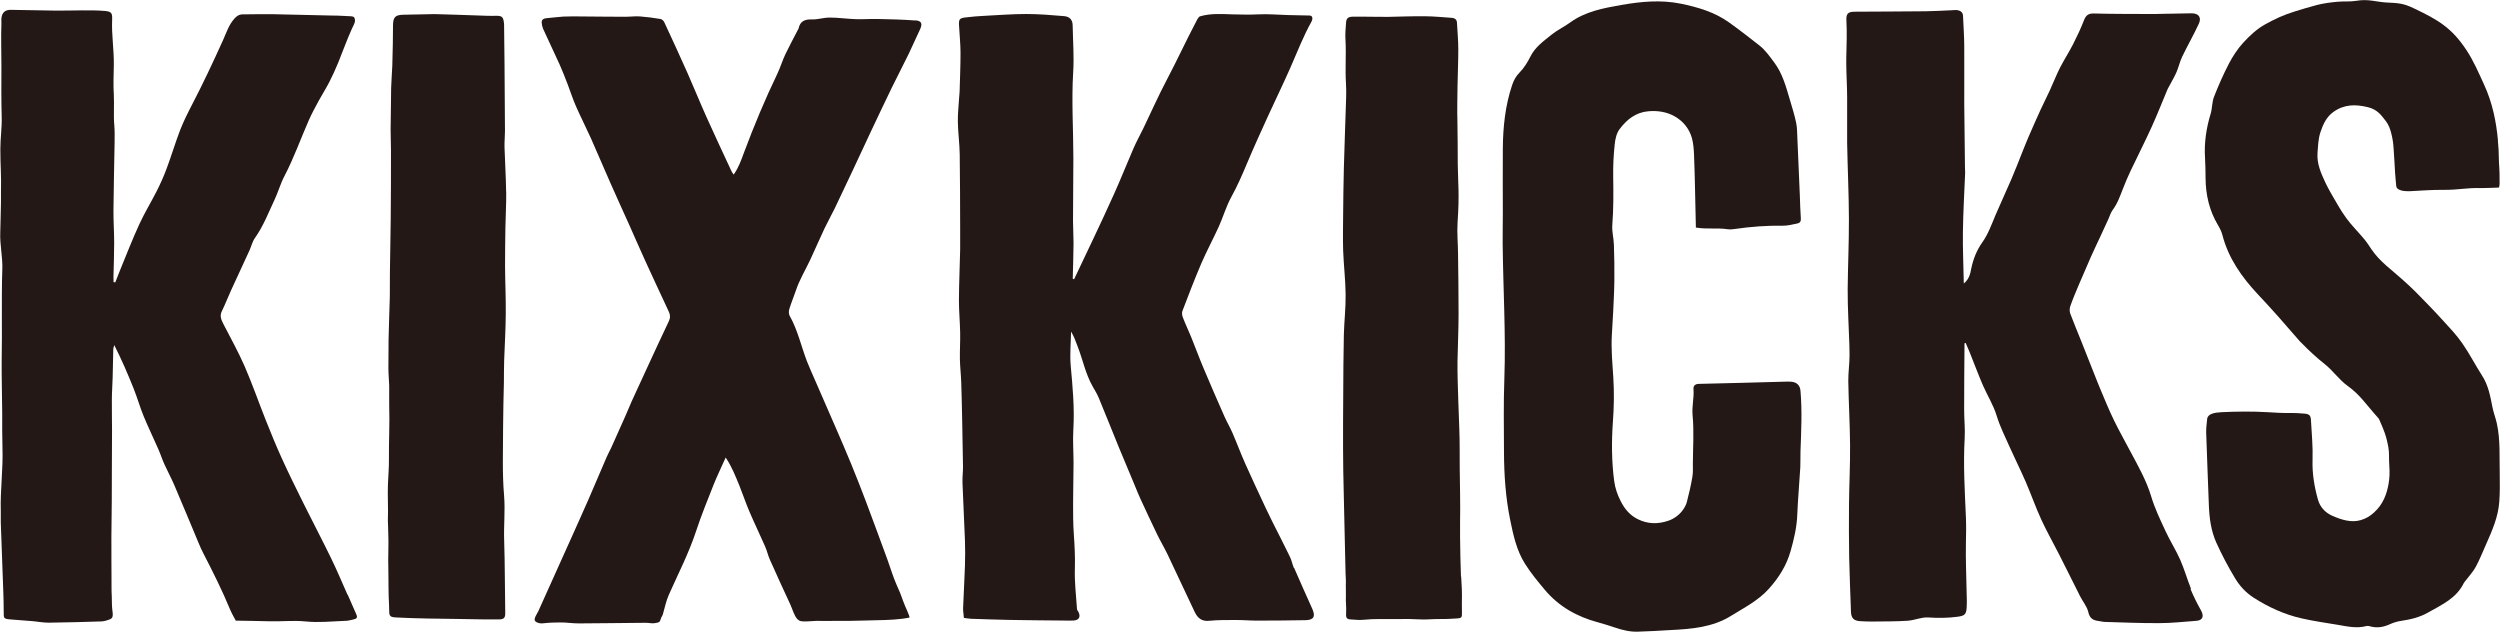
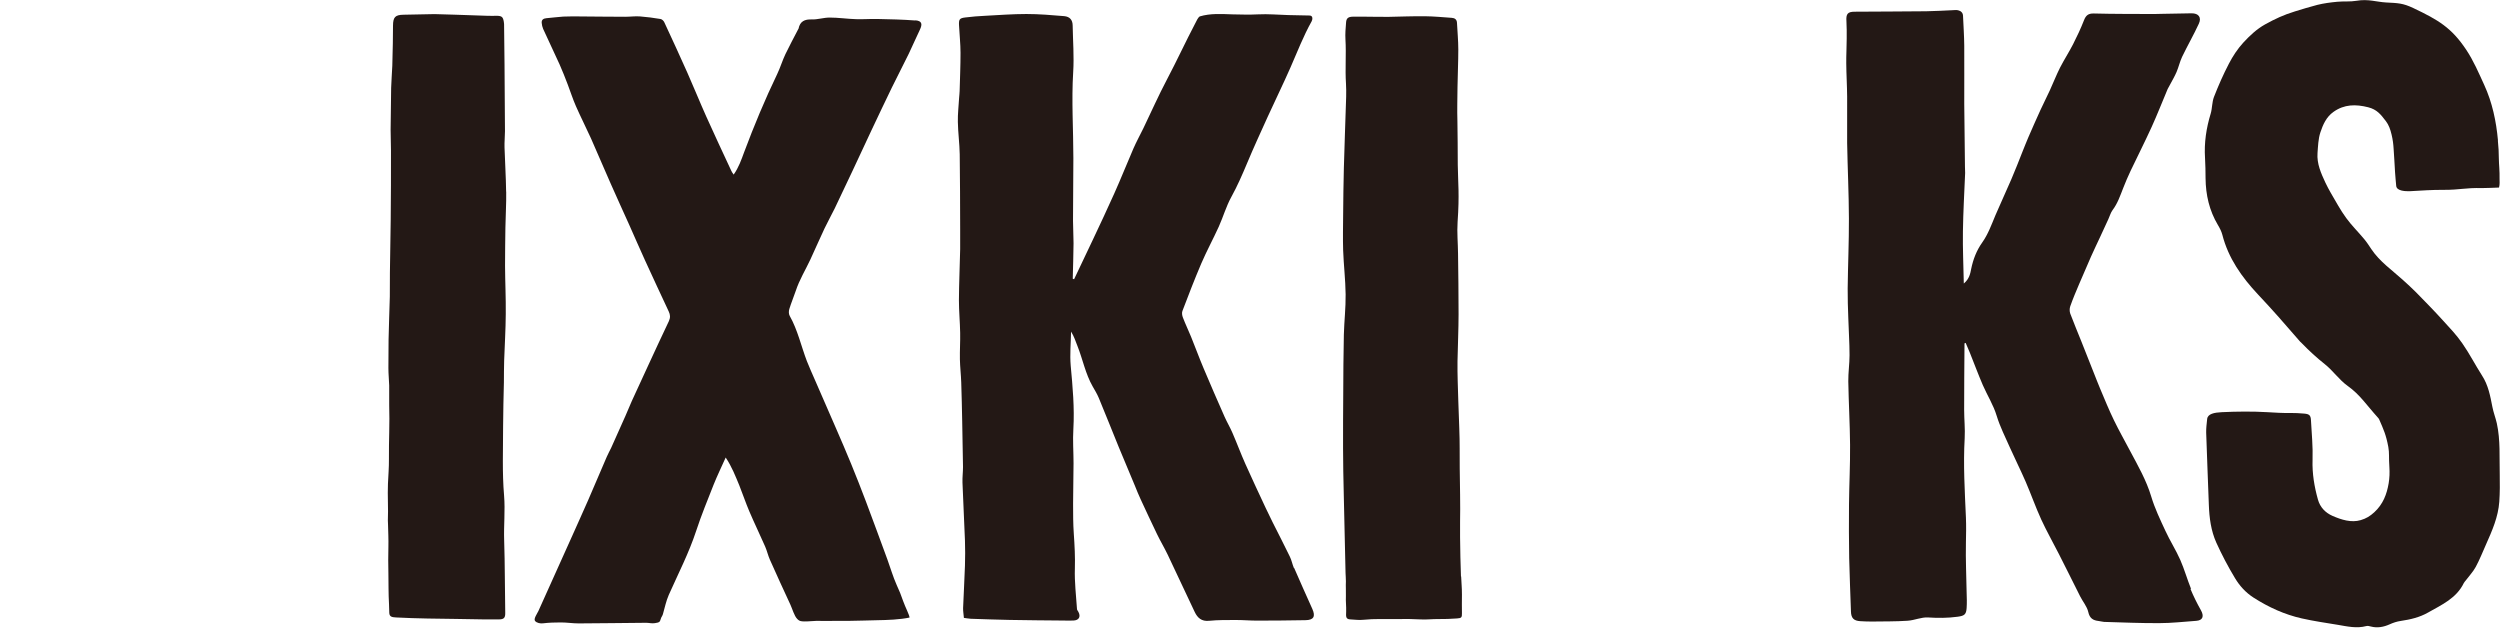
<svg xmlns="http://www.w3.org/2000/svg" id="_レイヤー_2" data-name="レイヤー 2" viewBox="0 0 281.8 71.19">
  <defs>
    <style>
      .cls-1 {
        fill: #231815;
        stroke-width: 0px;
      }
    </style>
  </defs>
  <g id="_レイヤー_1-2" data-name="レイヤー 1">
    <g>
      <path class="cls-1" d="M246.98,66.39c-.44-1.08-.75-2.21-1.22-3.28-.49-1.11-1.16-2.15-1.67-3.26-.59-1.27-1.2-2.54-1.6-3.87-.55-1.84-1.49-3.47-2.38-5.14-.61-1.16-1.26-2.3-1.83-3.48-.56-1.15-1.04-2.34-1.54-3.52-.25-.58-.47-1.18-.71-1.77-.47-1.19-.94-2.37-1.41-3.56-.42-1.05-.86-2.1-1.26-3.16-.09-.25-.09-.58,0-.83.3-.85.65-1.68,1-2.5.44-1.04.89-2.08,1.35-3.12.32-.72.66-1.42.99-2.13.32-.68.64-1.37.95-2.06.16-.34.26-.73.48-1.03.57-.75.86-1.63,1.2-2.49.25-.65.53-1.29.83-1.93.79-1.66,1.62-3.29,2.38-4.96.64-1.41,1.2-2.85,1.8-4.27.07-.15.17-.29.24-.44.26-.49.54-.96.76-1.47.24-.56.37-1.17.63-1.72.6-1.25,1.3-2.46,1.88-3.72.34-.72-.03-1.19-.82-1.18-1.11.02-2.21.04-3.32.06-.29,0-.58.02-.88.02-2.28-.01-4.55,0-6.83-.06-.61-.01-.88.22-1.09.76-.36.92-.78,1.82-1.23,2.7-.46.9-1.02,1.76-1.48,2.66-.42.83-.75,1.7-1.14,2.54-.34.74-.71,1.46-1.05,2.2-.47,1.03-.93,2.07-1.38,3.11-.23.53-.44,1.08-.66,1.62-.41,1.02-.8,2.06-1.24,3.07-.58,1.36-1.21,2.69-1.79,4.05-.45,1.07-.83,2.16-1.52,3.13-.62.87-1.01,1.88-1.23,2.96-.1.51-.2,1.11-.83,1.64-.04-2.07-.13-3.96-.1-5.86.03-2.2.16-4.4.25-6.6,0-.23-.01-.47-.02-.7-.03-2.36-.06-4.72-.08-7.09-.01-2.19.02-4.38,0-6.56-.01-1.13-.09-2.26-.14-3.39-.02-.34-.25-.53-.55-.6-.19-.05-.41-.02-.61-.01-.99.04-1.99.11-2.98.12-2.69.03-5.38.03-8.07.05-.8,0-.99.26-.93,1.08.04.64.03,1.29.03,1.93,0,.93-.06,1.87-.05,2.8.01,1.26.09,2.51.1,3.77.02,1.75-.02,3.49,0,5.24.05,2.83.19,5.66.2,8.49.01,2.63-.11,5.25-.14,7.88-.01,1.11.03,2.22.07,3.33.04,1.4.14,2.79.14,4.19,0,.99-.15,1.97-.14,2.96.04,2.38.18,4.76.2,7.15.02,2.24-.1,4.49-.12,6.73-.02,2.01-.01,4.02.02,6.03.04,2.01.14,4.02.2,6.03.02.74.31,1.05,1.07,1.09.44.02.88.05,1.31.04,1.34-.02,2.68,0,4.01-.09.78-.05,1.55-.42,2.31-.37,1.11.07,2.2.07,3.31-.08.75-.1.98-.23,1.03-.98.04-.58.02-1.17,0-1.75-.03-1.86-.12-3.73-.08-5.59.02-.96.04-1.91,0-2.87-.13-2.97-.31-5.95-.14-8.93.06-1.06-.06-2.13-.06-3.2,0-2.5.02-5,.04-7.5.04-.02.09-.03.13-.05.16.37.32.73.47,1.1.49,1.22.94,2.44,1.46,3.65.51,1.17,1.21,2.27,1.57,3.48.38,1.24.96,2.37,1.47,3.53.58,1.3,1.22,2.57,1.79,3.88.61,1.41,1.12,2.87,1.76,4.27.61,1.32,1.33,2.59,1.99,3.89.81,1.58,1.59,3.18,2.39,4.76.3.6.78,1.15.92,1.77.16.73.55.95,1.18,1.02.2.02.4.09.6.1,2.07.06,4.14.15,6.21.14,1.39,0,2.79-.16,4.18-.26.75-.05.91-.53.52-1.21-.44-.78-.84-1.59-1.18-2.41Z" />
      <path class="cls-1" d="M145.85,64.03c-.18-.42-.26-.9-.47-1.31-.62-1.29-1.28-2.55-1.92-3.83-.27-.55-.54-1.09-.8-1.65-.76-1.64-1.54-3.27-2.27-4.92-.52-1.16-.96-2.36-1.47-3.53-.26-.61-.61-1.19-.88-1.8-.8-1.81-1.59-3.62-2.36-5.45-.5-1.18-.94-2.39-1.42-3.57-.3-.73-.64-1.44-.92-2.17-.09-.22-.14-.53-.06-.74.68-1.79,1.37-3.58,2.12-5.34.61-1.42,1.35-2.78,1.99-4.19.49-1.09.82-2.26,1.39-3.3.69-1.25,1.25-2.54,1.8-3.85.74-1.77,1.54-3.51,2.33-5.25.84-1.85,1.74-3.67,2.55-5.52.77-1.75,1.45-3.53,2.39-5.21.09-.16.19-.64-.23-.65-.93-.02-1.55-.03-2.4-.05-1.14-.03-2.28-.14-3.42-.08-.96.05-1.92.02-2.88,0-1.27-.04-2.46-.13-3.68.23-.21.13-.36.49-.48.72-1.09,2.07-2.12,4.31-3.22,6.39-.95,1.8-1.78,3.67-2.66,5.5-.37.76-.78,1.5-1.12,2.28-.73,1.68-1.4,3.38-2.15,5.05-.79,1.78-1.63,3.54-2.46,5.31-.69,1.46-1.39,2.92-2.08,4.38-.05-.02-.1-.04-.15-.06.03-1.33.08-2.67.09-4,0-.84-.06-1.69-.06-2.53,0-2.35.04-4.7.04-7.05,0-3.24-.22-6.48-.02-9.72.11-1.74-.03-3.5-.06-5.26-.01-.6-.31-.98-.95-1.04-1.42-.12-2.85-.24-4.27-.24-1.54,0-3.09.12-4.63.2-.75.04-1.51.09-2.26.19-.64.08-.73.21-.7.86.05,1.05.17,2.09.17,3.14,0,1.43-.06,2.86-.1,4.29,0,.26-.05.52-.06.79-.05.9-.16,1.79-.14,2.69.02,1.22.19,2.44.21,3.66.04,2.8.04,5.61.05,8.41,0,.76.01,1.52,0,2.28-.04,1.92-.13,3.85-.14,5.77,0,1.22.12,2.45.14,3.67.02.99-.05,1.99-.03,2.98.02.87.12,1.73.15,2.6.05,1.48.08,2.97.11,4.45.03,1.69.07,3.39.09,5.08,0,.58-.08,1.17-.06,1.75.08,2.19.2,4.37.28,6.55.03.93.03,1.87,0,2.81-.05,1.6-.15,3.2-.21,4.8-.01.34.06.69.09,1.1.27.03.53.09.78.1,1.46.05,2.92.1,4.38.13,2.02.04,4.03.05,6.05.07.38,0,.76.02,1.14,0,.63-.03.85-.44.55-.99-.05-.1-.14-.19-.15-.29-.1-1.53-.29-3.06-.24-4.58.04-1.31-.03-2.61-.12-3.91-.08-1.13-.08-2.28-.08-3.41,0-1.52.05-3.03.05-4.55,0-1.29-.1-2.57-.02-3.86.14-2.4-.08-4.76-.3-7.14-.11-1.27.02-2.56.04-3.84.34.54.51,1.09.72,1.62.6,1.51.9,3.14,1.72,4.57.25.43.5.85.69,1.3.76,1.82,1.48,3.66,2.23,5.49.61,1.48,1.23,2.96,1.85,4.43.21.51.41,1.03.65,1.53.6,1.29,1.2,2.59,1.82,3.87.38.79.83,1.54,1.21,2.33,1.03,2.15,2.02,4.32,3.05,6.47.31.65.77,1.08,1.62.99,1.01-.1,2.04-.09,3.06-.09.79,0,1.57.07,2.36.07,1.81,0,3.62-.02,5.43-.05.93-.01,1.17-.41.79-1.26-.69-1.54-1.38-3.07-2.05-4.62Z" />
-       <path class="cls-1" d="M39.18,67.06c-.61-1.38-1.2-2.78-1.86-4.14-1.02-2.09-2.1-4.15-3.14-6.24-.83-1.67-1.65-3.33-2.42-5.03-.64-1.4-1.22-2.83-1.79-4.26-.81-2.03-1.52-4.09-2.39-6.09-.71-1.62-1.57-3.18-2.39-4.76-.24-.48-.46-.92-.18-1.47.37-.76.67-1.54,1.02-2.31.69-1.51,1.39-3.01,2.08-4.51.22-.47.33-1.01.63-1.43.95-1.34,1.52-2.85,2.21-4.31.41-.87.66-1.81,1.11-2.66,1.07-2.04,1.83-4.22,2.76-6.32.33-.74.72-1.46,1.11-2.18.39-.71.83-1.4,1.2-2.12.36-.7.68-1.42.98-2.14.53-1.29.99-2.61,1.57-3.88.17-.38.49-.82.25-1.23-.11-.19-.41-.13-1.05-.18-.49-.04-1.09-.04-1.59-.05-2.19-.04-4.39-.11-6.58-.15-1.11-.02-2.22.02-3.33.02-.42,0-.68.17-.96.48-.62.69-.89,1.55-1.25,2.36-1.14,2.52-2.31,5.02-3.59,7.47-.47.9-.92,1.82-1.29,2.77-.54,1.41-.97,2.87-1.5,4.28-.32.87-.7,1.72-1.12,2.55-.63,1.25-1.37,2.45-1.95,3.71-.78,1.69-1.45,3.43-2.16,5.15-.2.48-.38.97-.57,1.45-.06-.02-.13-.03-.19-.05,0-.19-.01-.39-.01-.58.03-1.28.08-2.57.08-3.85,0-1.22-.09-2.43-.08-3.65.02-2.57.09-5.14.13-7.7,0-.61.02-1.22-.03-1.82-.11-1.16,0-2.36-.06-3.52-.07-1.1-.02-2.21,0-3.32.03-1.71-.26-3.37-.19-5.09.03-.75-.04-.95-.78-1.02-.87-.08-1.75-.07-2.62-.07-.96,0-1.92.04-2.87.03-1.72-.02-3.44-.07-5.16-.09-.64,0-.97.3-1.05.93-.02.17,0,.35,0,.53-.06,1.78,0,3.14,0,4.92-.01,1.75-.02,3.91.03,5.66.04,1.22-.15,2.44-.15,3.66,0,1.85.12,2.98.07,4.83,0,.37,0,.75,0,1.12-.03.9-.04,2.53-.08,3.44-.06,1.42.3,2.84.23,4.25-.06,1.16-.05,4.57-.05,5.12.02,1.66,0,3.32-.02,4.98-.02,2.1.05,3.9.06,6,0,1.23-.01,2.74.03,3.97.08,2.36-.26,4.73-.19,7.09.01.43,0,.86,0,1.29.06,1.84.14,3.67.2,5.51.05,1.52.13,3.04.13,4.56,0,.71-.03.78.71.85.81.07,1.63.12,2.44.19.64.05,1.27.18,1.91.18,1.96-.02,3.92-.08,5.88-.14.26,0,.52-.06.76-.14.52-.17.68-.24.55-1.09-.07-.49-.05-1.18-.07-1.61-.05-.87-.01-1.41-.03-2.27-.02-1.4,0-1.84-.01-3.13-.02-1.78.04-3.56.04-5.33,0-1.14,0-2.27.01-3.41,0-1.54.02-3.08.02-4.62,0-1.13-.03-2.25-.02-3.38,0-.84.07-1.69.09-2.53.03-1.04.04-2.09.07-3.13,0-.17.07-.34.11-.51.83,1.63,1.53,3.26,2.19,4.91.41,1.03.71,2.1,1.13,3.12.51,1.23,1.09,2.43,1.63,3.66.26.58.45,1.19.71,1.76.36.79.78,1.56,1.12,2.36.92,2.14,1.8,4.29,2.7,6.43.18.43.36.86.58,1.27,1.07,2.07,2.11,4.15,3,6.3.15.37.47.94.64,1.25,1.29.03,2.5.03,3.7.07,1.43.05,2.73-.12,4.15.02,1.54.15,2.82,0,4.36-.06.23,0,.47-.02.7-.08.56-.14.91-.14.68-.65-.33-.74-.65-1.5-.98-2.24Z" />
+       <path class="cls-1" d="M39.18,67.06Z" />
      <path class="cls-1" d="M281.57,15.82c-.2-2.17-.64-4.27-1.55-6.25-.62-1.35-1.21-2.74-2.04-3.98-1.65-2.47-3.13-3.34-5.95-4.68-1.2-.57-1.76-.56-3.05-.63-1.12-.06-2.02-.42-3.36-.19-.7.12-1.45.04-2.17.11-.75.07-1.51.17-2.24.35-.78.2-1.77.5-2.54.74-1.24.38-2.21.83-3.35,1.46-.95.53-1.74,1.28-2.46,2.06-.64.7-1.18,1.52-1.62,2.37-.63,1.21-1.18,2.46-1.68,3.74-.23.59-.19,1.27-.37,1.88-.5,1.64-.75,3.29-.64,5.01.05.76.05,1.52.06,2.28.02,1.88.42,3.64,1.39,5.27.21.35.4.72.5,1.1.68,2.65,2.19,4.78,4.02,6.73,1.63,1.73,2.98,3.27,4.75,5.32.06.06.13.12.19.18.81.84,1.66,1.62,2.58,2.35.93.73,1.63,1.78,2.59,2.46,1.39.99,2.1,2.13,3.43,3.6.06.06.11.14.14.22.48,1.11.75,1.67,1.01,3.06.13.71.04,1.14.12,2.29.04.57.02,1.21-.08,1.8-.21,1.24-.63,2.36-1.62,3.27-.48.44-.92.71-1.54.89-1.05.31-2.16-.04-3.17-.48-.82-.36-1.4-.98-1.64-1.83-.41-1.46-.66-2.94-.61-4.49.05-1.49-.1-2.98-.18-4.47-.03-.55-.19-.69-.76-.74-.52-.04-1.05-.08-1.57-.07-.87.02-1.72-.04-2.58-.09-1.69-.1-3.44-.08-5.15,0-.82.04-1.58.18-1.64.77-.06.6-.12,1.01-.11,1.54.08,2.71.21,5.42.3,8.13.05,1.47.24,2.92.84,4.26.62,1.37,1.33,2.72,2.11,4.01.52.87,1.21,1.63,2.1,2.2,1.69,1.08,3.48,1.9,5.44,2.34,1.34.3,2.7.5,4.05.72,1.06.18,2.12.43,3.21.14.16-.04.35,0,.51.05.74.19,1.44.06,2.13-.25.4-.18.82-.32,1.25-.38,1.08-.16,2.12-.4,3.08-.95,1.53-.87,3.19-1.6,4.02-3.32.05-.1.14-.19.21-.28.38-.51.83-.98,1.13-1.53.44-.81.78-1.68,1.16-2.53.69-1.55,1.38-3.11,1.5-4.83.07-1.02.07-2.05.05-3.07-.05-1.93.09-3.86-.33-5.77-.14-.62-.38-1.22-.5-1.85-.24-1.23-.46-2.44-1.16-3.52-.77-1.2-1.42-2.48-2.23-3.64-.64-.93-1.43-1.76-2.2-2.6-.98-1.08-2-2.12-3.02-3.16-.47-.48-.97-.92-1.46-1.37-1.23-1.12-2.62-2.07-3.56-3.47-.26-.39-.51-.78-.81-1.14-.67-.81-1.43-1.55-2.04-2.39-.65-.89-1.17-1.87-1.73-2.82-.22-.38-.42-.77-.61-1.16-.49-1.06-.98-2.13-.89-3.34.06-.78.08-1.59.32-2.32.29-.87.66-1.74,1.48-2.32,1.22-.87,2.52-.87,3.91-.52.99.25,1.42.81,2,1.57.32.42.5.92.64,1.52.14.58.2,1.09.23,1.62.05.87.12,1.75.16,2.62.01.29.11,1.26.13,1.53.05.59,1.06.62,1.57.6,1.25-.07,2.51-.16,3.76-.15,1.87.01,2.46-.25,4.33-.2.51.01,1.38-.05,1.93-.06.1-.4.06-.67.06-.98.02-.92-.07-1.57-.08-2.26,0-.75-.04-1.3-.11-2.05Z" />
-       <path class="cls-1" d="M201.94,43.03c-.23-.02-.47-.02-.7-.01-3.25.09-6.49.18-9.74.25-.45,0-.64.26-.61.57.08,1-.2,1.97-.1,3,.17,1.78.04,3.59.03,5.38,0,.52.03,1.05-.06,1.56-.16.95-.38,1.88-.62,2.81-.15.59-.79,1.65-2.04,2.09-1.21.43-2.37.39-3.47-.15-.88-.43-1.5-1.13-1.98-2.11-.34-.68-.59-1.38-.7-2.21-.29-2.18-.3-4.44-.15-6.57.13-1.72.16-3.42.05-5.13-.1-1.59-.26-3.19-.16-4.79.05-.87.11-1.75.15-2.62.05-1.16.12-2.33.13-3.49.01-1.33,0-2.67-.05-4-.02-.76-.24-1.52-.18-2.26.14-1.81.13-3.61.1-5.42-.02-1.22.04-2.45.17-3.67.06-.59.21-1.26.56-1.72.8-1.06,1.81-1.88,3.24-2,1.05-.09,2.07.07,2.95.57.95.53,1.66,1.39,1.96,2.48.16.59.2,1.21.23,1.82.06,1.4.09,2.8.12,4.2.03,1.19.07,2.79.09,4.04,1.28.21,2.43.01,3.61.19.25.04.52,0,.78-.03,1.8-.26,3.6-.4,5.41-.37.54.01,1.09-.14,1.64-.25.29-.06.42-.24.39-.58-.06-.84-.08-1.69-.11-2.53-.09-2.18-.18-4.35-.28-6.53-.03-.58-.02-1.17-.14-1.73-.19-.9-.47-1.78-.73-2.66-.43-1.45-.81-2.89-1.76-4.15-.51-.68-.98-1.36-1.64-1.88-1.14-.9-2.29-1.79-3.47-2.63-1.62-1.15-3.51-1.7-5.42-2.09-2.23-.45-4.46-.24-6.69.15-2.04.36-4.07.73-5.8,2-.66.48-1.42.83-2.05,1.34-.9.73-1.86,1.39-2.4,2.49-.32.64-.72,1.28-1.22,1.79-.41.42-.65.87-.83,1.4-.78,2.32-1.03,4.72-1.05,7.14-.02,2.47,0,4.95,0,7.43,0,1.08-.03,2.16-.02,3.24.05,5.11.37,10.22.19,15.34-.1,2.74-.05,5.48-.04,8.22.01,2.57.18,5.13.7,7.66.35,1.72.72,3.44,1.67,4.94.65,1.03,1.43,1.98,2.22,2.92,1.58,1.89,3.64,3.05,6.01,3.68.65.17,1.28.38,1.92.59.83.28,1.68.49,2.56.46,1.22-.03,2.45-.11,3.67-.18,2.39-.12,4.76-.3,6.87-1.62,1.48-.92,3.03-1.69,4.24-3.04,1.14-1.27,1.99-2.63,2.45-4.26.38-1.34.7-2.69.75-4.11.07-1.78.24-3.55.34-5.32.03-.58,0-1.17.02-1.75.08-2.29.2-4.59,0-6.88-.05-.59-.4-.95-1-1.01Z" />
      <path class="cls-1" d="M103.18,2.31c-1.42-.11-2.85-.14-4.27-.17-.81-.02-1.63.05-2.44.02-.99-.03-1.97-.18-2.96-.18-.66,0-1.33.23-1.99.21-.82-.03-1.34.21-1.51,1.04,0,.03-.03.05-.04.07-.48.93-.98,1.85-1.43,2.79-.35.73-.58,1.52-.93,2.25-1.39,2.89-2.62,5.84-3.74,8.84-.31.84-.6,1.69-1.17,2.5-.12-.18-.21-.28-.26-.41-.96-2.06-1.92-4.11-2.85-6.18-.72-1.61-1.38-3.25-2.1-4.87-.85-1.91-1.73-3.82-2.61-5.71-.07-.16-.27-.35-.43-.37-.77-.13-1.54-.23-2.31-.29-.55-.04-1.11.04-1.66.04-1.81,0-3.61-.03-5.42-.04-.52,0-1.05,0-1.57.02-.63.04-1.26.13-1.89.18-.34.03-.57.17-.54.53.02.23.07.46.16.67.61,1.34,1.25,2.68,1.86,4.02.33.74.63,1.51.92,2.27.31.81.57,1.64.92,2.43.54,1.23,1.15,2.42,1.7,3.64.75,1.68,1.45,3.37,2.2,5.05.69,1.57,1.41,3.13,2.11,4.69.59,1.33,1.17,2.66,1.77,3.98.88,1.93,1.78,3.85,2.68,5.78.17.36.2.68.02,1.08-.79,1.65-1.55,3.31-2.32,4.97-.62,1.34-1.25,2.69-1.86,4.04-.25.56-.48,1.12-.72,1.68-.53,1.19-1.06,2.39-1.6,3.58-.16.34-.35.67-.5,1.02-.7,1.63-1.39,3.26-2.1,4.89-.58,1.33-1.19,2.66-1.78,3.99-1.35,3-2.47,5.51-3.83,8.51-.13.28-.57.89-.38,1.12.19.24.62.31.9.27.66-.08,1.34-.1,2.01-.1.67,0,1.34.11,2.01.11,2.53-.01,5.07-.05,7.6-.07.34,0,.66.1.99.04.51-.08.56-.12.66-.47.07-.25.16-.28.24-.53.21-.73.36-1.48.66-2.17,1.06-2.39,2.27-4.72,3.09-7.22.58-1.77,1.29-3.49,1.97-5.22.4-1,.87-1.96,1.36-3.06.7,1.05,1.1,2.1,1.53,3.13.39.97.72,1.97,1.13,2.93.57,1.34,1.21,2.65,1.79,3.98.21.48.32,1,.53,1.47.76,1.7,1.53,3.4,2.32,5.09.2.43.43,1.26.76,1.59.32.32.42.34,2.21.22.16-.01.35.01.52.01,1.07,0,2.15,0,3.22-.01,1.01-.01,2.03-.05,3.04-.07,1.21-.02,2.58-.07,3.67-.3.03-.21-.5-1.23-.71-1.84-.28-.82-.39-1.05-.74-1.84-.41-.92-.69-1.9-1.04-2.86-.8-2.18-1.6-4.36-2.42-6.54-.53-1.41-1.09-2.82-1.66-4.22-.56-1.37-1.15-2.73-1.74-4.09-.77-1.79-1.56-3.58-2.34-5.37-.31-.72-.64-1.43-.92-2.15-.65-1.7-1.03-3.5-1.94-5.11-.11-.2-.11-.52-.04-.75.21-.7.5-1.37.73-2.06.41-1.25,1.1-2.36,1.65-3.54.54-1.16,1.04-2.33,1.59-3.49.36-.76.78-1.5,1.15-2.26.68-1.41,1.34-2.82,2.01-4.24.72-1.53,1.42-3.06,2.14-4.58.76-1.6,1.51-3.2,2.29-4.8.62-1.28,1.29-2.54,1.91-3.82.43-.89.81-1.8,1.24-2.68.33-.68.23-1.02-.5-1.08Z" />
      <path class="cls-1" d="M164.68,64.99c-.06-1.47-.08-2.95-.1-4.43-.01-.58,0-1.17,0-1.75.04-1.69-.02-4.37-.04-6.06-.02-1.83.02-2.66-.05-4.49-.04-1.02-.08-2.04-.11-3.07-.04-1.49-.11-2.98-.09-4.47.03-1.6.12-3.69.12-5.3,0-3.17-.03-3.79-.06-6.83-.01-1.19-.13-2.39-.05-3.56.22-3.18.05-4.27.02-6.46-.02-1.88,0-3.3-.04-4.9-.04-1.28,0-2.57.01-3.85.02-1.41.09-2.83.09-4.24,0-1.01-.1-2.02-.15-3.03-.02-.35-.25-.52-.58-.54-1.02-.07-2.03-.17-3.05-.18-1.37-.01-2.74.04-4.11.07,0-.01-1.11-.01-1.67-.01-.88,0-1.45-.03-2.33-.01-.53.01-.73.19-.76.65-.05.64-.11,1.28-.07,1.92.1,1.66-.05,3.31.06,4.97.03.49.03.99.02,1.49-.08,2.68-.19,5.37-.26,8.05-.05,1.75-.06,3.49-.08,5.24-.01,1.34-.04,2.67,0,4.01.06,1.66.26,3.31.28,4.97.02,1.51-.16,3.03-.2,4.54-.05,2.25-.06,4.5-.07,6.74-.01,2.01-.03,4.03-.02,6.04,0,1.75.04,3.49.08,5.24.06,2.94.14,5.89.2,8.83,0,.32.05.64.04.96-.03.55.02,1.1,0,1.65-.03.63.05,1.13.03,1.76-.02.55-.07.86.49.88.55.02.92.1,1.47.04,1.27-.13,2.33-.06,3.78-.08.87-.02,1.79-.01,2.66.04.67.04,1.32-.05,1.99-.04.73.01,1.38-.02,2.11-.07.5-.03.56-.12.55-.59-.02-.55,0-1.45,0-2.08,0-.92-.06-1.22-.09-2.07Z" />
      <path class="cls-1" d="M57.05,21.6c-.02-1.66-.13-3.32-.18-4.98-.02-.61.05-1.23.05-1.84-.01-2.51-.03-5.03-.05-7.54-.01-1.51-.03-3.02-.05-4.53,0-.09-.02-.17-.03-.26-.09-.53-.22-.65-.74-.67-.38,0-.76.02-1.13,0-1.98-.09-5.88-.18-5.94-.19-1.17.02-2.34.04-3.51.07-.93.02-1.16.28-1.17,1.22,0,.67-.01,1.34-.02,2.01-.02.84-.03,1.69-.06,2.53-.03.83-.11,1.65-.13,2.48-.03,1.57-.05,3.15-.06,4.72,0,.79.04,1.57.04,2.36,0,2.6,0,5.2-.03,7.8-.02,1.99-.07,3.97-.09,5.96-.01.9,0,1.8-.01,2.7-.04,1.6-.11,3.21-.14,4.81-.02,1.08,0,2.16-.02,3.24,0,.67.07,1.3.09,1.97.02.72-.02,1.48,0,2.2.07,2.07-.05,4.02-.03,6.1.01.92-.07,1.84-.11,2.76-.06,1.34.05,2.8-.01,4.14,0,.17.02.35.02.52.02.82.06,1.63.04,2.45-.03.99-.02,2,0,2.99.02,1.17,0,2.31.07,3.48.02.26.01.73.03,1,.03.47.38.47.77.5,1.19.07,2.37.09,3.56.12,2.13.04,4.26.05,6.39.1.55.01,1.06,0,1.61,0,.62,0,.76-.19.74-.8-.05-2.74-.03-5.36-.12-8.1-.06-1.69.13-3.36-.01-5.06-.22-2.58-.11-5.18-.11-7.78,0-1.66.06-3.33.09-4.99.01-.82,0-1.64.03-2.46.06-1.74.17-3.49.18-5.23.02-1.8-.07-3.61-.08-5.41,0-1.45.02-2.9.04-4.35.02-1.34.11-2.68.09-4.02Z" />
    </g>
  </g>
</svg>